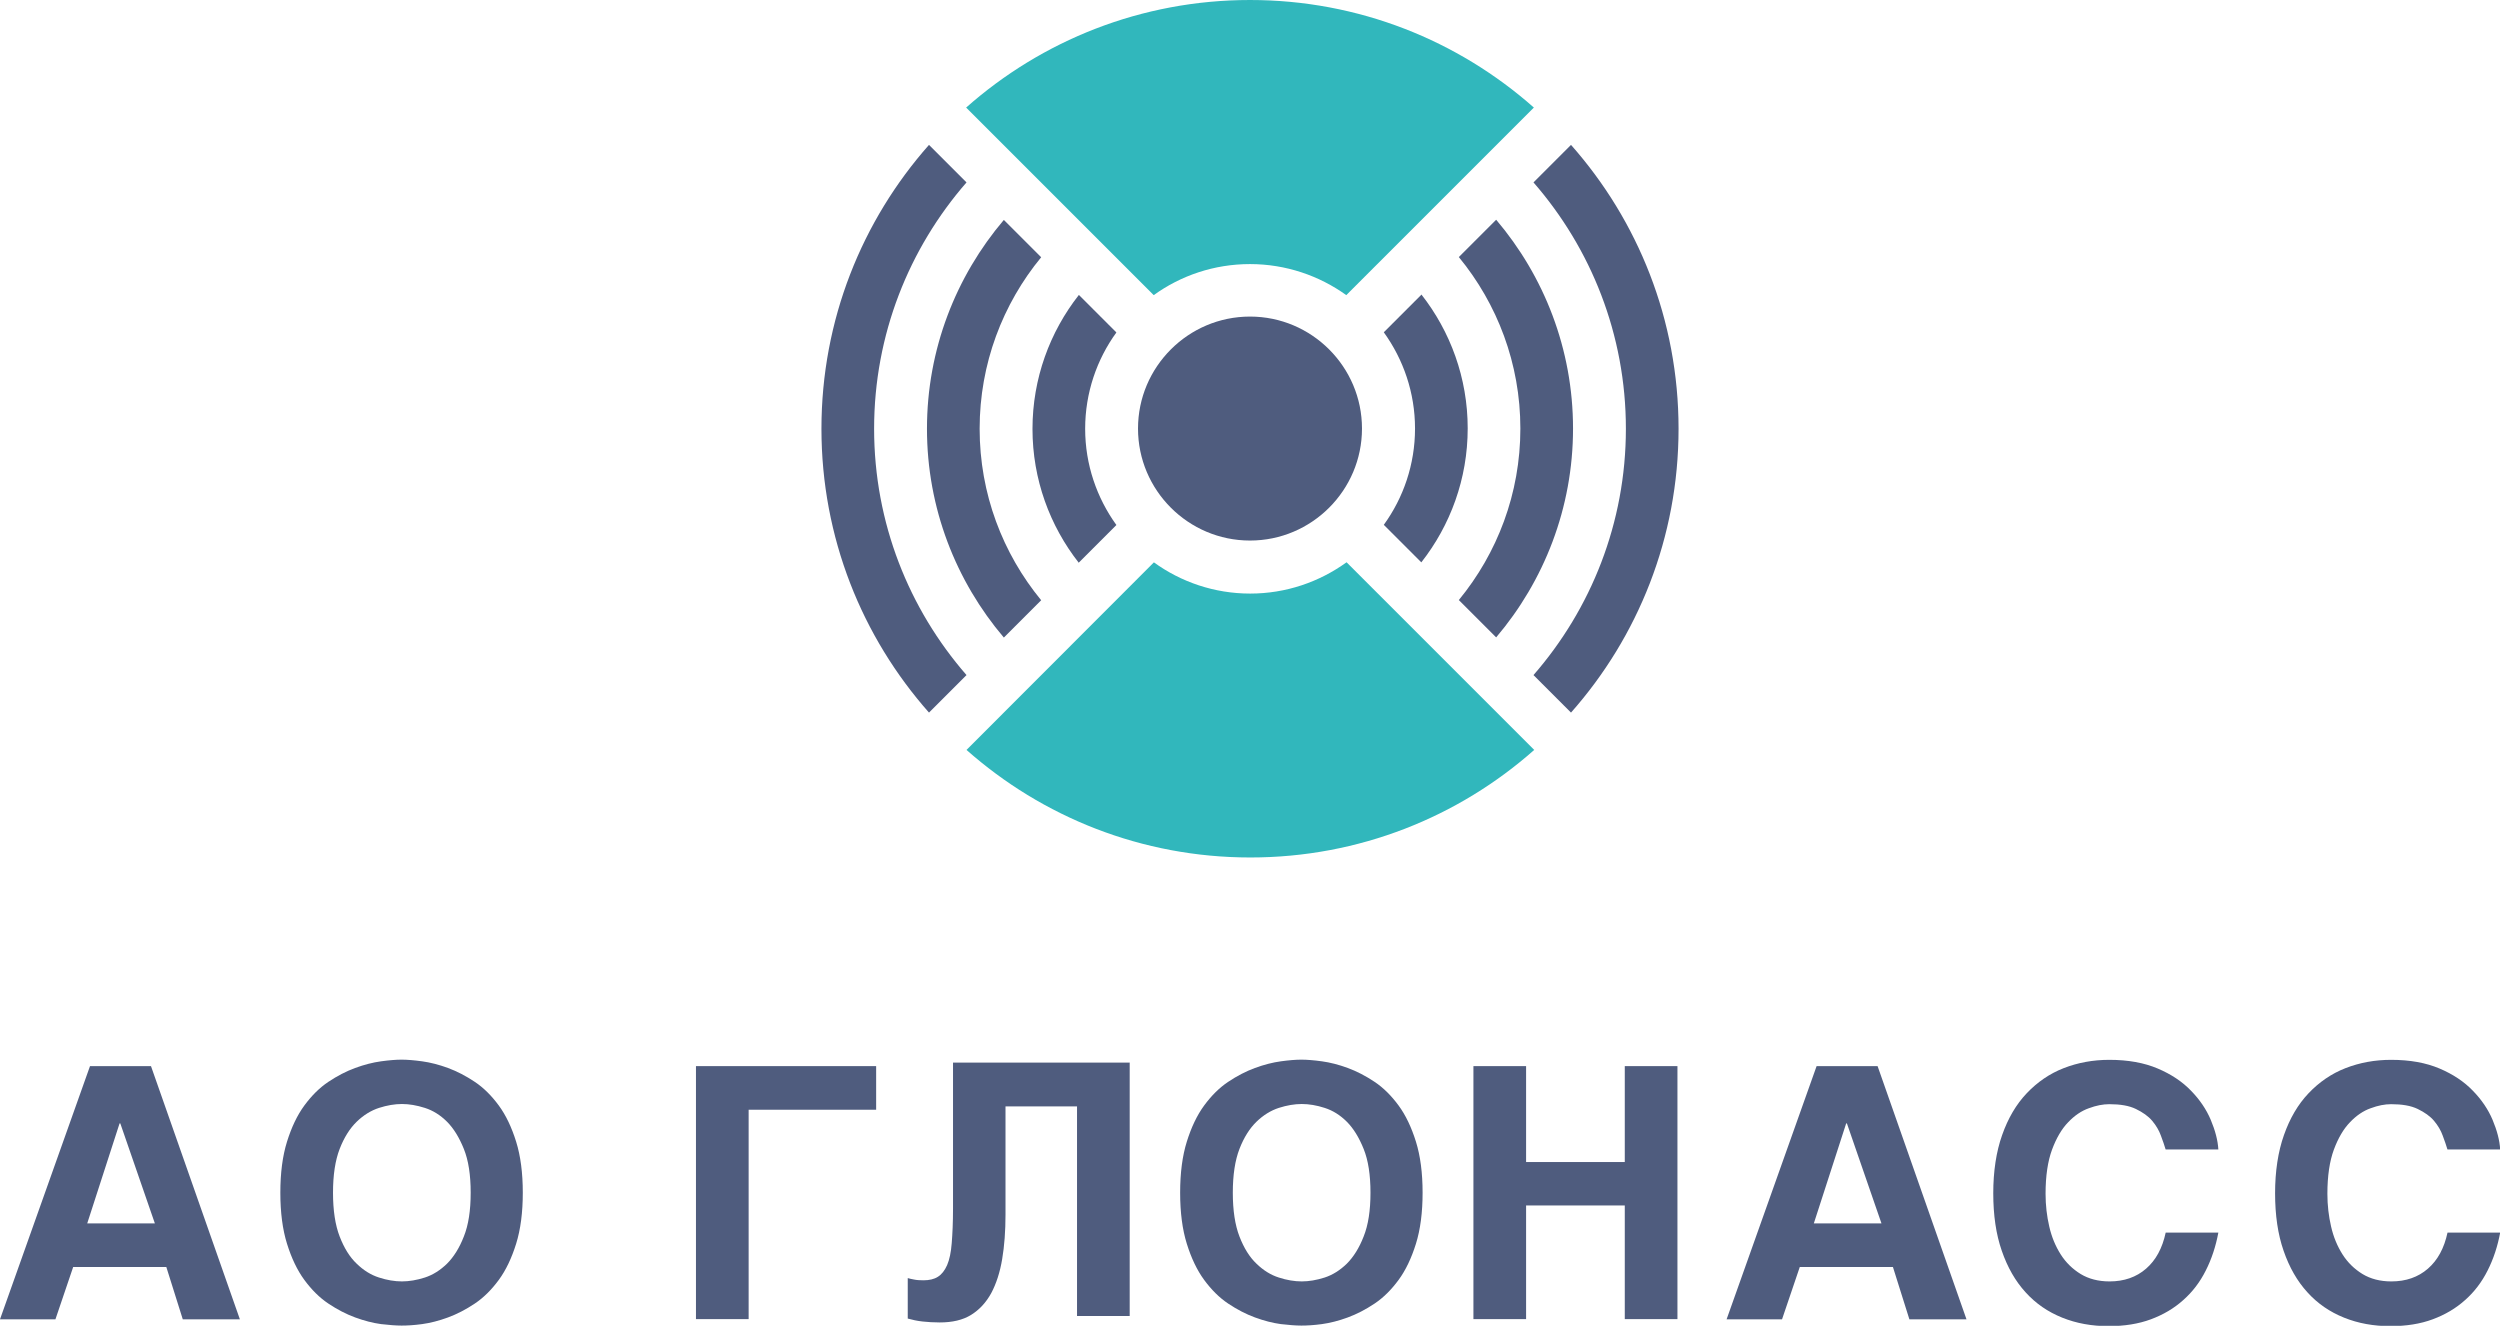
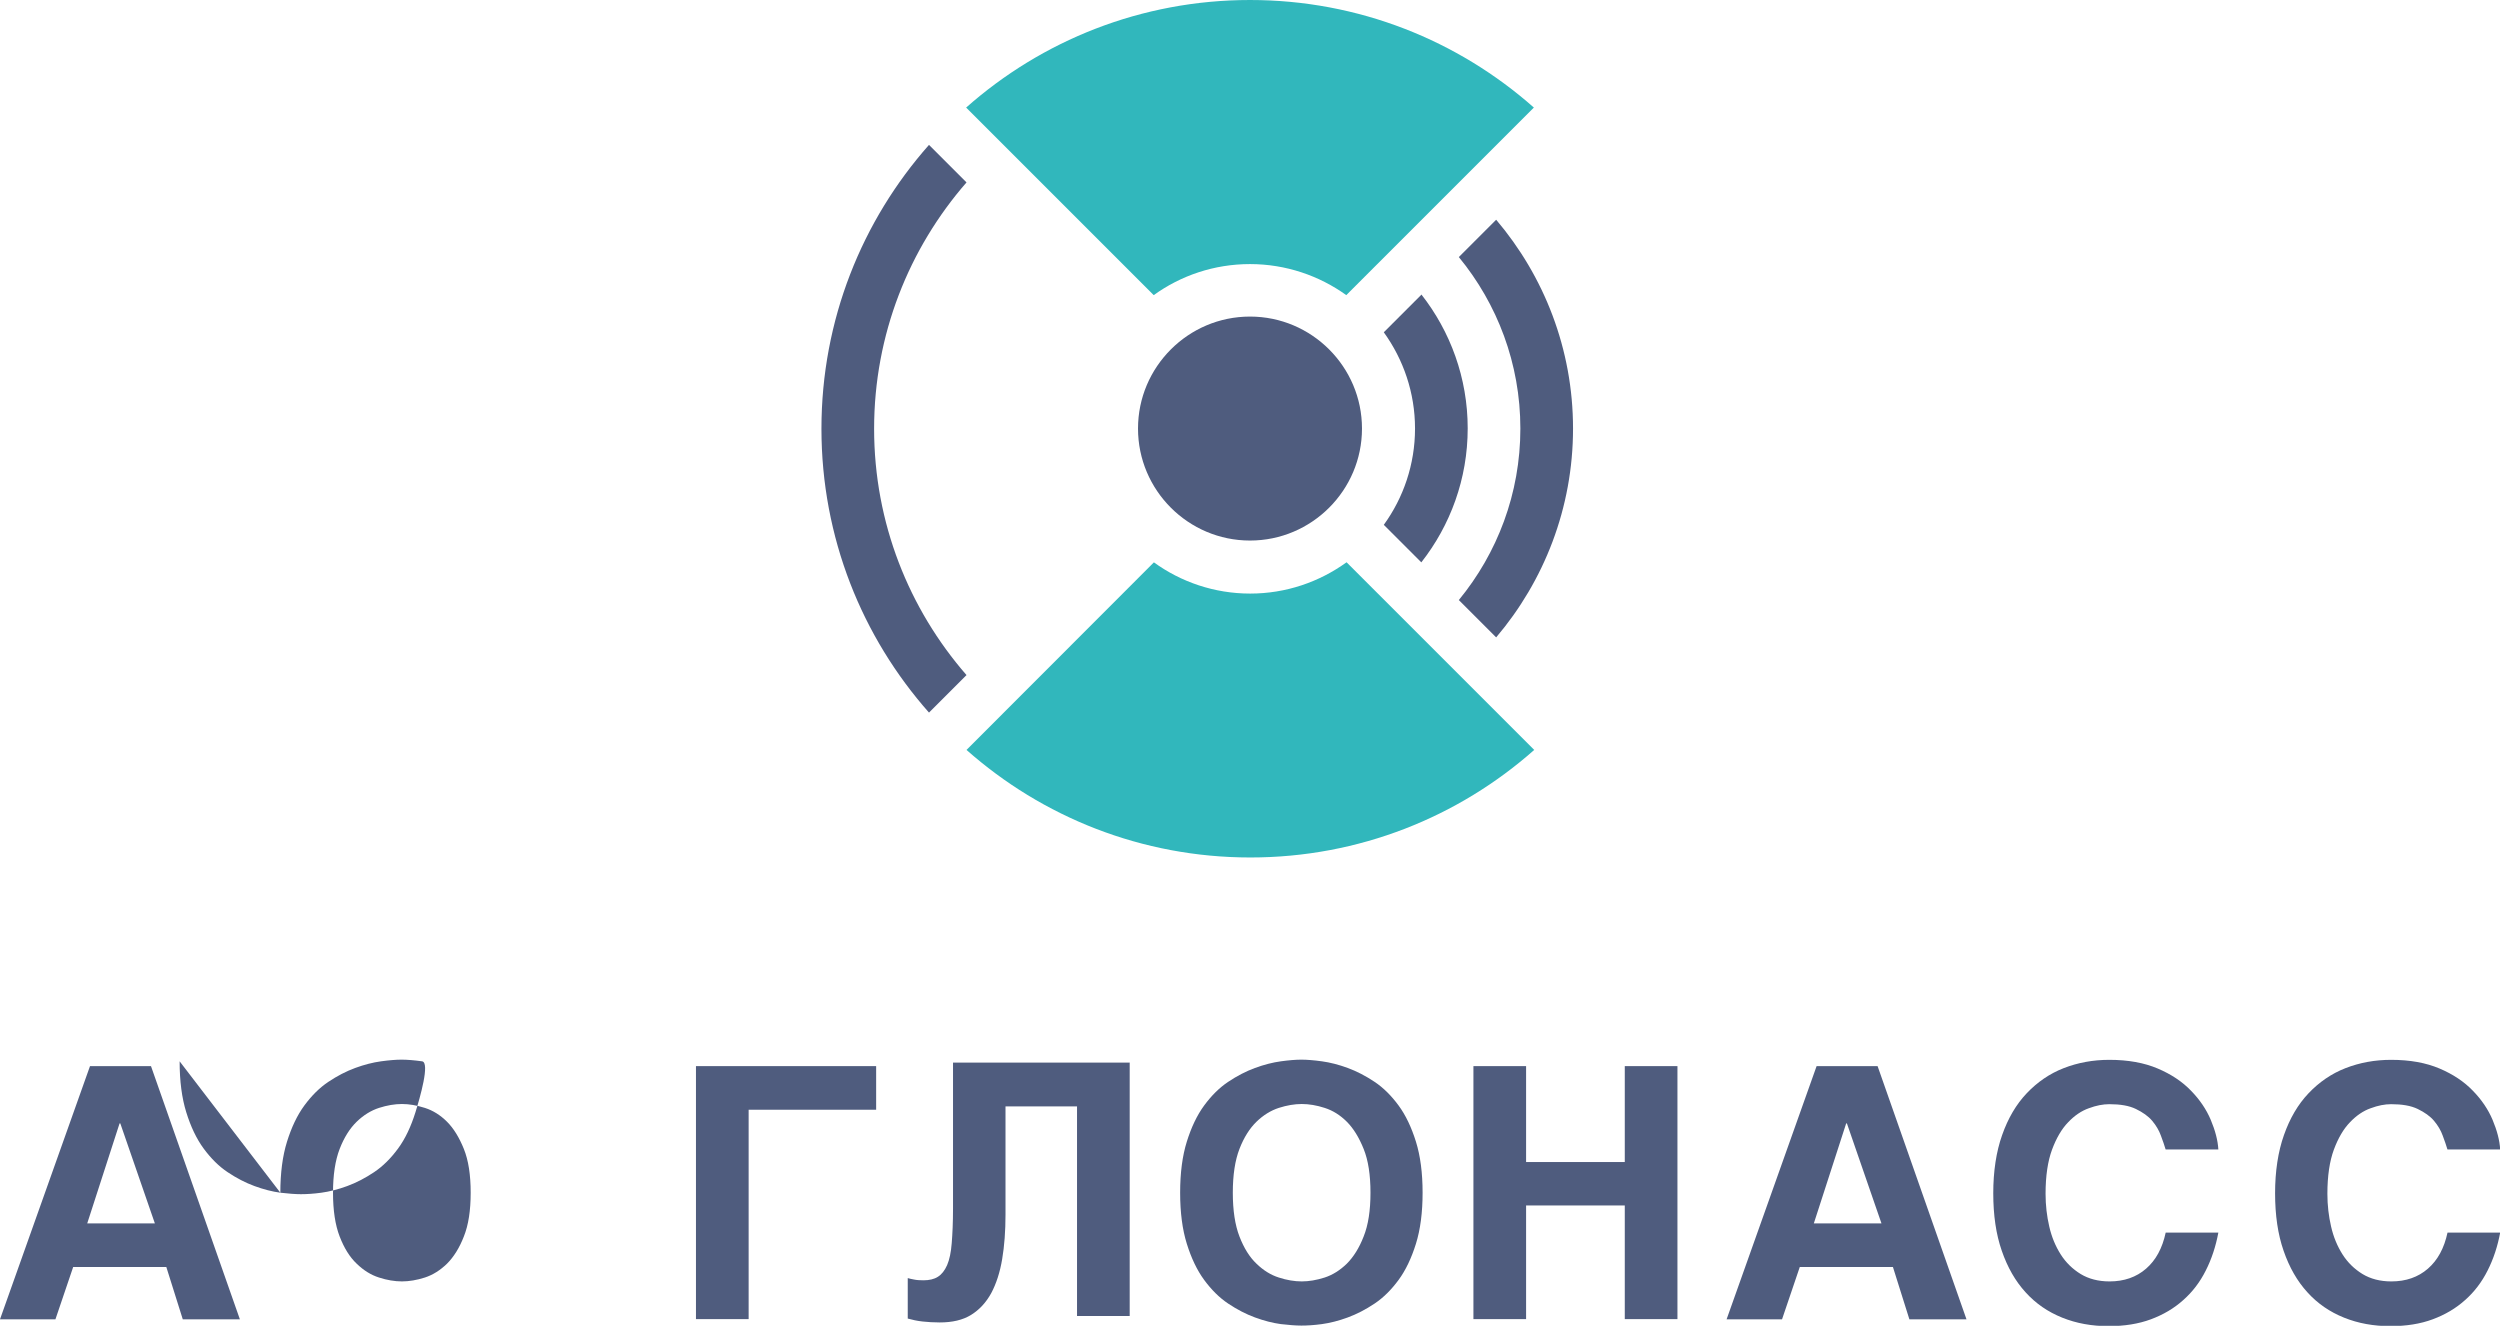
<svg xmlns="http://www.w3.org/2000/svg" id="uuid-d8047eea-223c-4f5f-9c33-ec7912e5607e" data-name="Слой 2" viewBox="0 0 135.28 71.74">
  <g id="uuid-1688b010-7cf2-485d-8d42-f8cdb6564386" data-name="Слой 1">
    <g>
      <g>
        <path d="m72.86,30.43c-1.47,1.06-3.27,1.69-5.21,1.69s-3.75-.63-5.21-1.69l-10.14,10.15c4.09,3.62,9.47,5.82,15.36,5.82s11.27-2.2,15.36-5.82l-10.15-10.15Z" style="fill: #31b7bc; stroke-width: 0px;" />
        <path d="m62.43,15.97c1.47-1.06,3.27-1.68,5.21-1.68s3.75.63,5.21,1.68l10.15-10.15c-4.09-3.62-9.47-5.82-15.36-5.82s-11.27,2.2-15.36,5.82l10.15,10.15Z" style="fill: #31b7bc; stroke-width: 0px;" />
        <g>
          <path d="m67.64,29.25c3.34,0,6.06-2.72,6.06-6.06s-2.72-6.06-6.06-6.06-6.06,2.72-6.06,6.06,2.72,6.06,6.06,6.06" style="fill: #4f5c7e; stroke-width: 0px;" />
-           <path d="m58.38,30.44l2.03-2.03c-1.06-1.47-1.69-3.27-1.69-5.21s.63-3.75,1.69-5.21l-2.03-2.03c-1.57,2-2.51,4.52-2.51,7.25s.94,5.25,2.51,7.25" style="fill: #4f5c7e; stroke-width: 0px;" />
-           <path d="m53.01,23.2c0-3.52,1.25-6.75,3.33-9.28l-2.02-2.02c-2.59,3.05-4.16,7-4.16,11.3s1.57,8.25,4.16,11.3l2.02-2.02c-2.08-2.53-3.33-5.76-3.33-9.28" style="fill: #4f5c7e; stroke-width: 0px;" />
-           <path d="m87.98,23.2c0,5.1-1.89,9.76-5,13.33l2.03,2.03c3.62-4.09,5.82-9.47,5.82-15.36s-2.2-11.27-5.82-15.36l-2.03,2.03c3.11,3.57,5,8.23,5,13.33" style="fill: #4f5c7e; stroke-width: 0px;" />
          <path d="m47.3,23.2c0-5.1,1.89-9.76,5-13.33l-2.03-2.03c-3.62,4.09-5.82,9.47-5.82,15.36s2.2,11.27,5.82,15.36l2.03-2.03c-3.11-3.57-5-8.23-5-13.33" style="fill: #4f5c7e; stroke-width: 0px;" />
          <path d="m80.96,11.89l-2.02,2.02c2.08,2.53,3.33,5.76,3.33,9.28s-1.25,6.75-3.33,9.28l2.02,2.02c2.59-3.05,4.16-7,4.16-11.3s-1.57-8.25-4.16-11.3" style="fill: #4f5c7e; stroke-width: 0px;" />
          <path d="m76.91,15.95l-2.03,2.03c1.06,1.47,1.69,3.27,1.69,5.21s-.63,3.75-1.69,5.21l2.03,2.03c1.57-2,2.51-4.52,2.51-7.25s-.94-5.25-2.51-7.25" style="fill: #4f5c7e; stroke-width: 0px;" />
        </g>
      </g>
      <g>
        <path d="m4.72,66.2h3.66l-1.87-5.41h-.04l-1.75,5.41Zm3.45-8.51l4.81,13.7h-3.09l-.89-2.83H3.96l-.96,2.83H0l4.87-13.7h3.3Z" style="fill: #4f5c7e; stroke-width: 0px;" />
-         <path d="m18.02,64.54c0,.96.12,1.75.36,2.37.24.62.54,1.11.92,1.47.37.36.77.61,1.21.75.43.14.85.21,1.24.21s.8-.07,1.24-.21c.43-.14.83-.39,1.2-.75.36-.36.67-.85.91-1.47.25-.62.37-1.41.37-2.37s-.12-1.75-.37-2.37c-.25-.62-.55-1.11-.91-1.47-.36-.36-.76-.61-1.2-.75s-.85-.21-1.24-.21-.8.07-1.24.21c-.43.14-.84.39-1.21.75-.37.36-.68.85-.92,1.47-.24.62-.36,1.41-.36,2.37m-2.85,0c0-1.07.12-1.99.36-2.76s.55-1.43.94-1.96c.39-.53.82-.96,1.3-1.28.48-.32.96-.57,1.45-.75.49-.18.96-.3,1.4-.36.44-.06.81-.09,1.11-.09s.67.03,1.11.09c.44.06.91.18,1.4.36.49.18.97.43,1.45.75.48.32.91.75,1.3,1.28.39.53.7,1.19.94,1.96.24.77.36,1.7.36,2.76s-.12,1.99-.36,2.76c-.24.77-.55,1.43-.94,1.96-.39.53-.82.96-1.3,1.28-.48.32-.96.57-1.45.75-.49.18-.96.3-1.4.36-.44.06-.81.08-1.11.08s-.67-.03-1.11-.08c-.44-.06-.91-.18-1.4-.36-.49-.18-.97-.43-1.45-.75-.48-.32-.91-.75-1.3-1.28-.39-.53-.7-1.19-.94-1.96-.24-.77-.36-1.69-.36-2.76" style="fill: #4f5c7e; stroke-width: 0px;" />
+         <path d="m18.02,64.54c0,.96.12,1.75.36,2.37.24.62.54,1.11.92,1.47.37.36.77.61,1.21.75.43.14.85.21,1.24.21s.8-.07,1.24-.21c.43-.14.83-.39,1.2-.75.36-.36.67-.85.91-1.47.25-.62.37-1.41.37-2.37s-.12-1.75-.37-2.37c-.25-.62-.55-1.11-.91-1.47-.36-.36-.76-.61-1.2-.75s-.85-.21-1.24-.21-.8.07-1.24.21c-.43.14-.84.39-1.21.75-.37.36-.68.85-.92,1.47-.24.62-.36,1.41-.36,2.37m-2.85,0c0-1.07.12-1.99.36-2.76s.55-1.43.94-1.96c.39-.53.82-.96,1.3-1.28.48-.32.96-.57,1.45-.75.49-.18.96-.3,1.4-.36.44-.06.81-.09,1.11-.09s.67.03,1.11.09s-.12,1.99-.36,2.76c-.24.77-.55,1.43-.94,1.96-.39.53-.82.96-1.3,1.28-.48.32-.96.57-1.45.75-.49.18-.96.3-1.4.36-.44.06-.81.08-1.11.08s-.67-.03-1.11-.08c-.44-.06-.91-.18-1.4-.36-.49-.18-.97-.43-1.45-.75-.48-.32-.91-.75-1.3-1.28-.39-.53-.7-1.19-.94-1.96-.24-.77-.36-1.69-.36-2.76" style="fill: #4f5c7e; stroke-width: 0px;" />
        <polygon points="47.41 57.69 47.41 60.05 40.51 60.05 40.51 71.38 37.66 71.38 37.66 57.69 47.41 57.69" style="fill: #4f5c7e; stroke-width: 0px;" />
        <path d="m61.13,57.51v13.7h-2.85v-11.34h-3.87v5.85c0,.89-.06,1.7-.18,2.41-.12.72-.32,1.33-.59,1.84-.28.51-.64.9-1.09,1.18-.45.28-1.02.41-1.7.41-.33,0-.64-.02-.92-.05-.29-.03-.56-.09-.81-.16v-2.19c.09.03.2.05.35.08.14.03.31.04.5.04.31,0,.58-.06.78-.19.21-.13.37-.34.5-.63.13-.3.21-.69.25-1.19.04-.5.07-1.12.07-1.86v-7.91h9.57Z" style="fill: #4f5c7e; stroke-width: 0px;" />
        <path d="m66.71,64.54c0,.96.12,1.75.36,2.37.24.62.54,1.11.92,1.47.37.36.77.61,1.21.75.43.14.85.21,1.24.21s.8-.07,1.24-.21c.43-.14.83-.39,1.2-.75.36-.36.67-.85.91-1.47.25-.62.37-1.41.37-2.37s-.12-1.75-.37-2.37c-.25-.62-.55-1.11-.91-1.47-.36-.36-.76-.61-1.2-.75-.43-.14-.85-.21-1.24-.21s-.8.07-1.24.21c-.43.14-.84.39-1.21.75-.37.36-.68.85-.92,1.47-.24.62-.36,1.41-.36,2.37m-2.85,0c0-1.07.12-1.99.36-2.76s.55-1.43.94-1.96c.39-.53.82-.96,1.3-1.28.48-.32.96-.57,1.45-.75.49-.18.96-.3,1.4-.36.44-.06.81-.09,1.11-.09s.67.03,1.11.09c.44.06.91.18,1.4.36.49.18.97.43,1.45.75.48.32.91.75,1.3,1.28.39.53.7,1.19.94,1.96.24.77.36,1.7.36,2.76s-.12,1.99-.36,2.76c-.24.77-.55,1.43-.94,1.96-.39.53-.82.96-1.3,1.28-.48.32-.96.57-1.45.75-.49.18-.96.3-1.4.36-.44.06-.81.08-1.11.08s-.67-.03-1.11-.08c-.44-.06-.91-.18-1.4-.36-.49-.18-.97-.43-1.45-.75-.48-.32-.91-.75-1.3-1.28-.39-.53-.7-1.19-.94-1.96-.24-.77-.36-1.69-.36-2.76" style="fill: #4f5c7e; stroke-width: 0px;" />
        <polygon points="82.58 62.88 87.92 62.88 87.92 57.69 90.77 57.69 90.77 71.38 87.92 71.38 87.92 65.23 82.58 65.23 82.58 71.38 79.73 71.38 79.73 57.69 82.58 57.69 82.58 62.88" style="fill: #4f5c7e; stroke-width: 0px;" />
        <path d="m98.15,66.2h3.66l-1.87-5.41h-.04l-1.75,5.41Zm3.45-8.51l4.81,13.7h-3.09l-.89-2.83h-5.04l-.96,2.83h-3l4.87-13.7h3.3Z" style="fill: #4f5c7e; stroke-width: 0px;" />
        <path d="m117.18,62.18c-.06-.2-.14-.44-.25-.73-.1-.28-.26-.55-.47-.8-.21-.25-.51-.46-.88-.64-.37-.18-.85-.26-1.44-.26-.34,0-.71.07-1.11.22-.4.14-.78.4-1.12.76-.35.36-.64.86-.87,1.48-.23.62-.35,1.42-.35,2.39,0,.62.07,1.21.2,1.77.13.57.34,1.07.62,1.51.28.44.64.79,1.08,1.06.43.26.95.4,1.56.4.79,0,1.45-.23,1.98-.69.53-.46.88-1.11,1.06-1.95h2.85c-.14.74-.36,1.42-.68,2.05-.31.62-.72,1.16-1.22,1.6-.5.45-1.08.79-1.75,1.04-.67.25-1.44.37-2.29.37-.91,0-1.74-.15-2.51-.46-.77-.31-1.43-.76-1.98-1.37-.55-.6-.98-1.35-1.29-2.25-.31-.89-.46-1.93-.46-3.11s.16-2.25.48-3.15c.32-.91.76-1.66,1.33-2.26.57-.6,1.23-1.06,2-1.36.77-.3,1.59-.45,2.47-.45,1.02,0,1.89.16,2.62.47.73.31,1.33.71,1.8,1.2.47.48.83,1.01,1.07,1.58.24.57.38,1.1.41,1.6h-2.85Z" style="fill: #4f5c7e; stroke-width: 0px;" />
        <path d="m132.43,62.18c-.06-.2-.14-.44-.25-.73-.1-.28-.26-.55-.47-.8-.21-.25-.51-.46-.88-.64-.37-.18-.85-.26-1.44-.26-.34,0-.71.07-1.11.22-.4.14-.78.4-1.12.76-.35.36-.64.86-.87,1.48-.23.62-.35,1.42-.35,2.39,0,.62.07,1.21.2,1.77.13.57.34,1.07.62,1.51.28.44.64.79,1.08,1.06.43.26.95.4,1.56.4.79,0,1.45-.23,1.98-.69.53-.46.88-1.11,1.06-1.95h2.85c-.14.74-.36,1.42-.68,2.05-.31.62-.72,1.16-1.22,1.6-.5.45-1.08.79-1.75,1.04-.67.25-1.44.37-2.29.37-.91,0-1.74-.15-2.51-.46-.77-.31-1.43-.76-1.98-1.37-.55-.6-.98-1.35-1.29-2.25-.31-.89-.46-1.93-.46-3.11s.16-2.25.48-3.15c.32-.91.76-1.66,1.33-2.26.57-.6,1.23-1.06,2-1.36.77-.3,1.59-.45,2.47-.45,1.02,0,1.89.16,2.62.47.73.31,1.33.71,1.8,1.2.47.48.83,1.01,1.07,1.58.24.57.38,1.1.41,1.6h-2.85Z" style="fill: #4f5c7e; stroke-width: 0px;" />
      </g>
    </g>
  </g>
</svg>